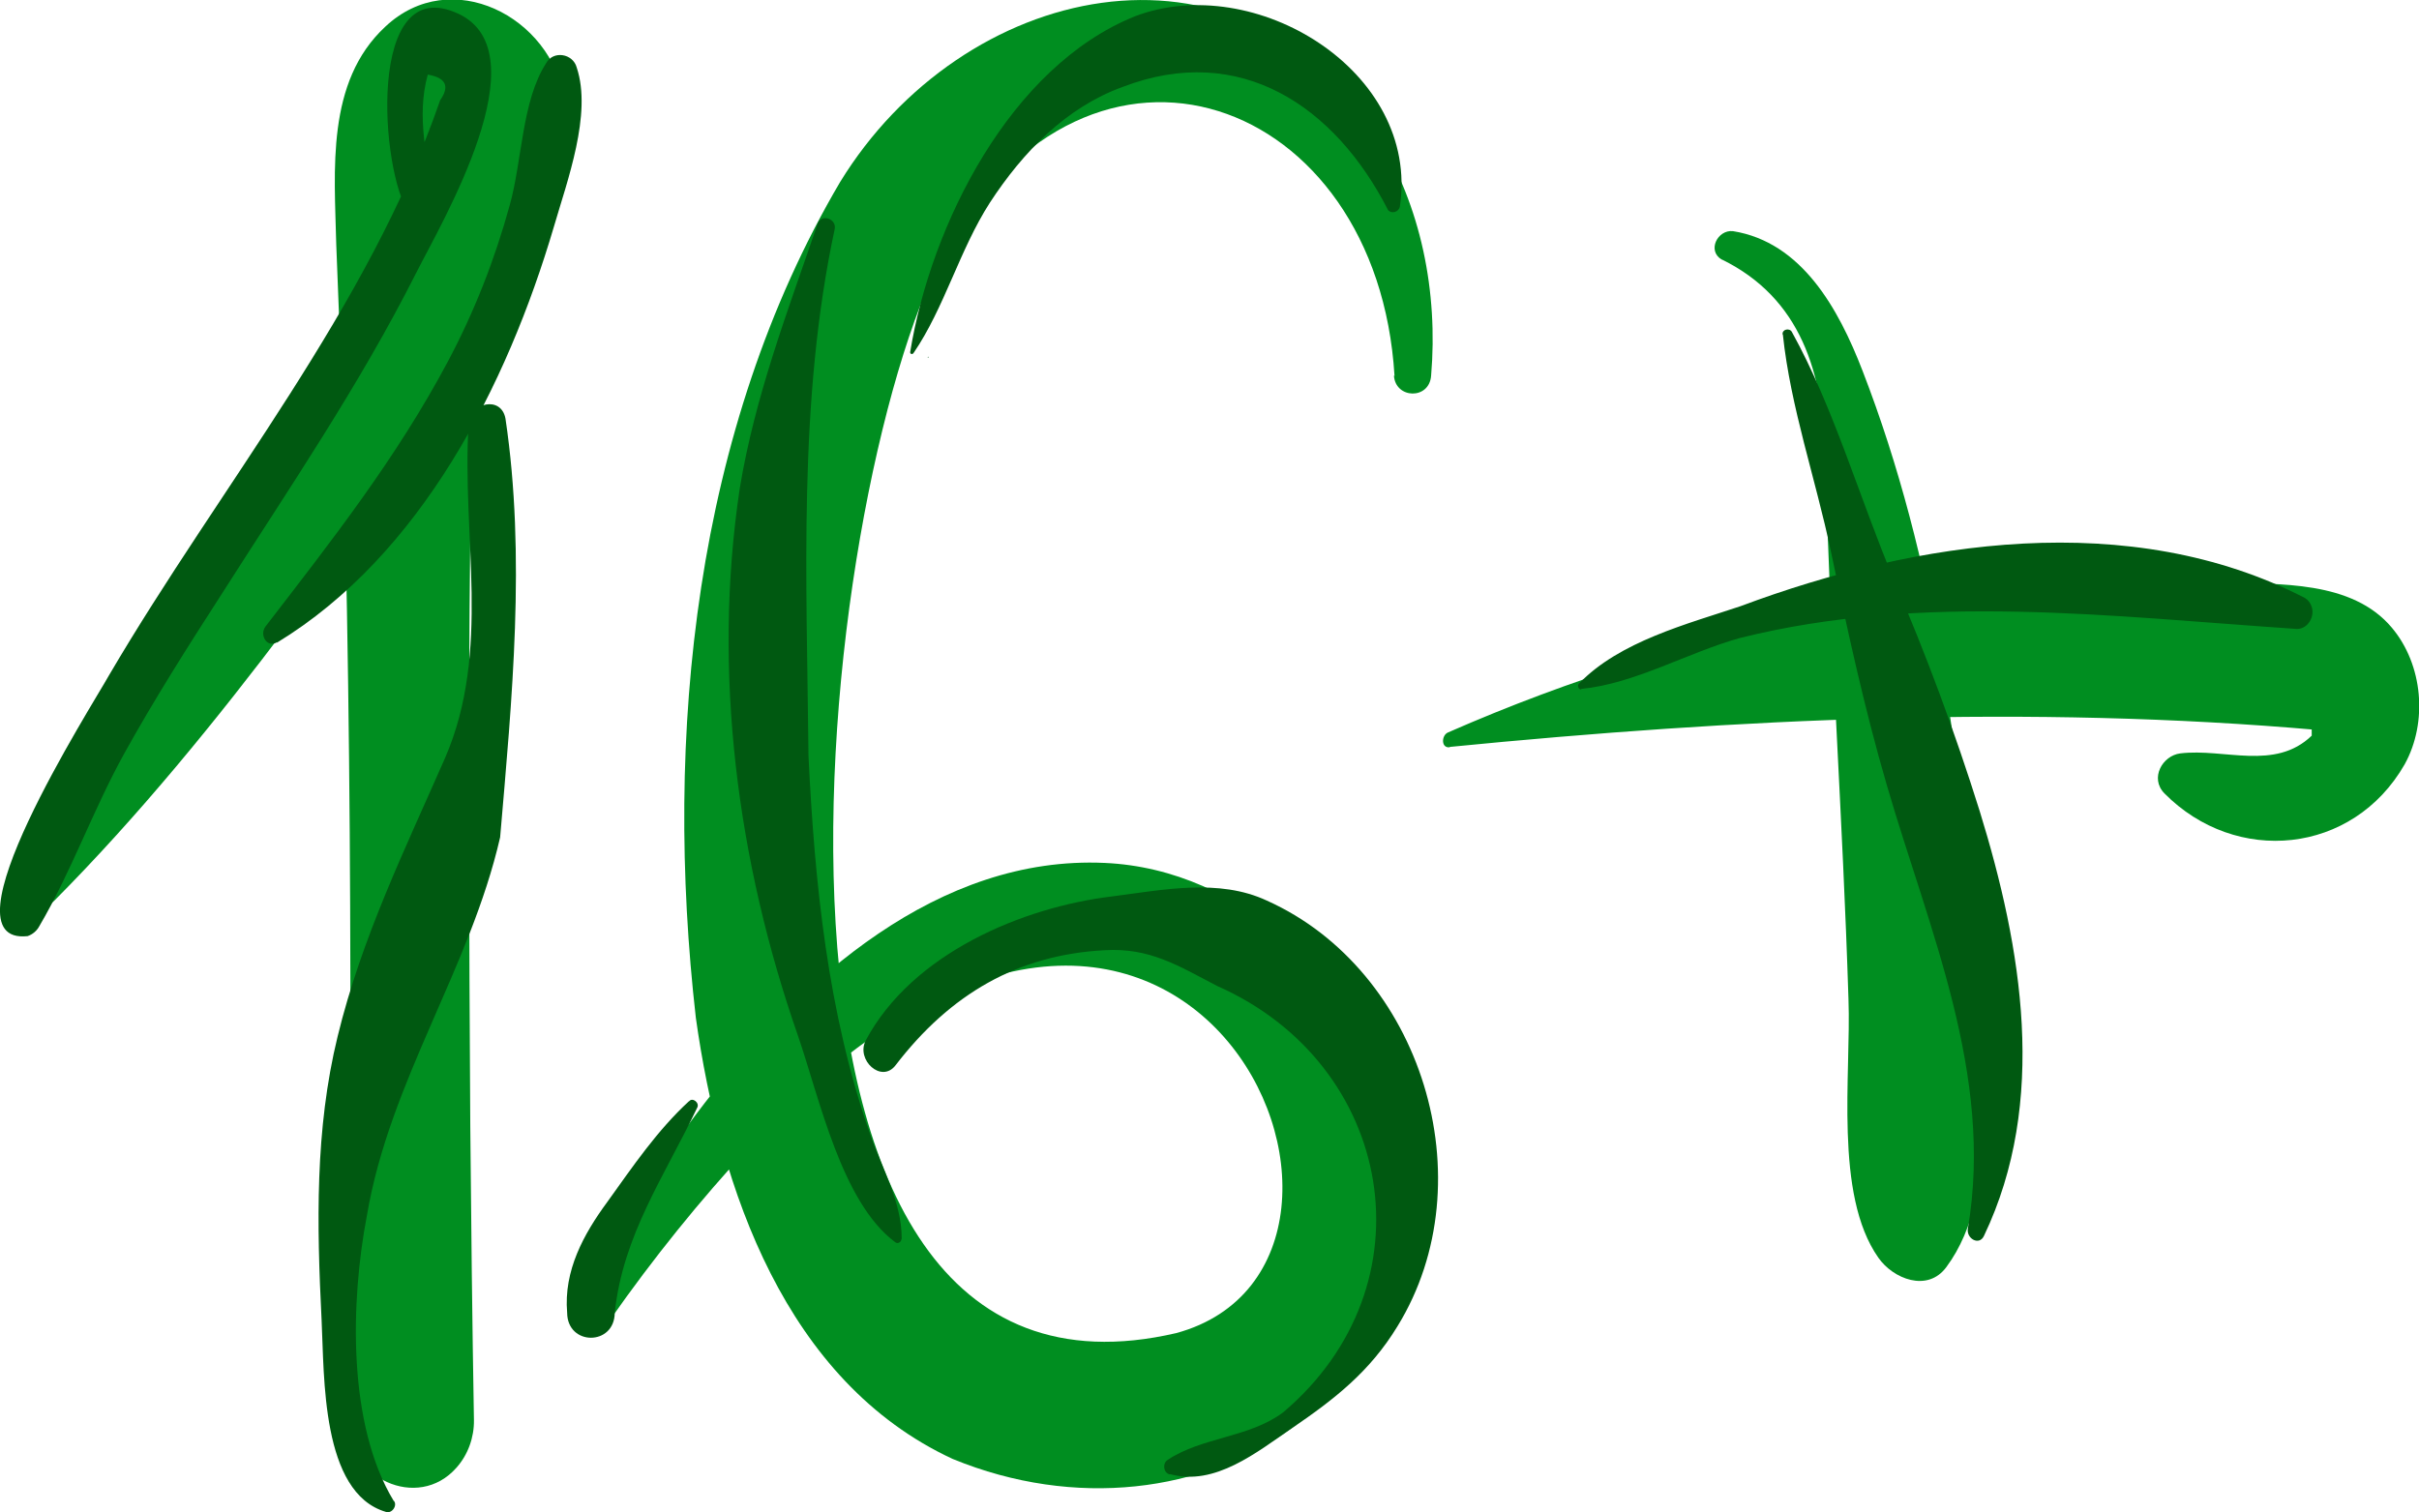
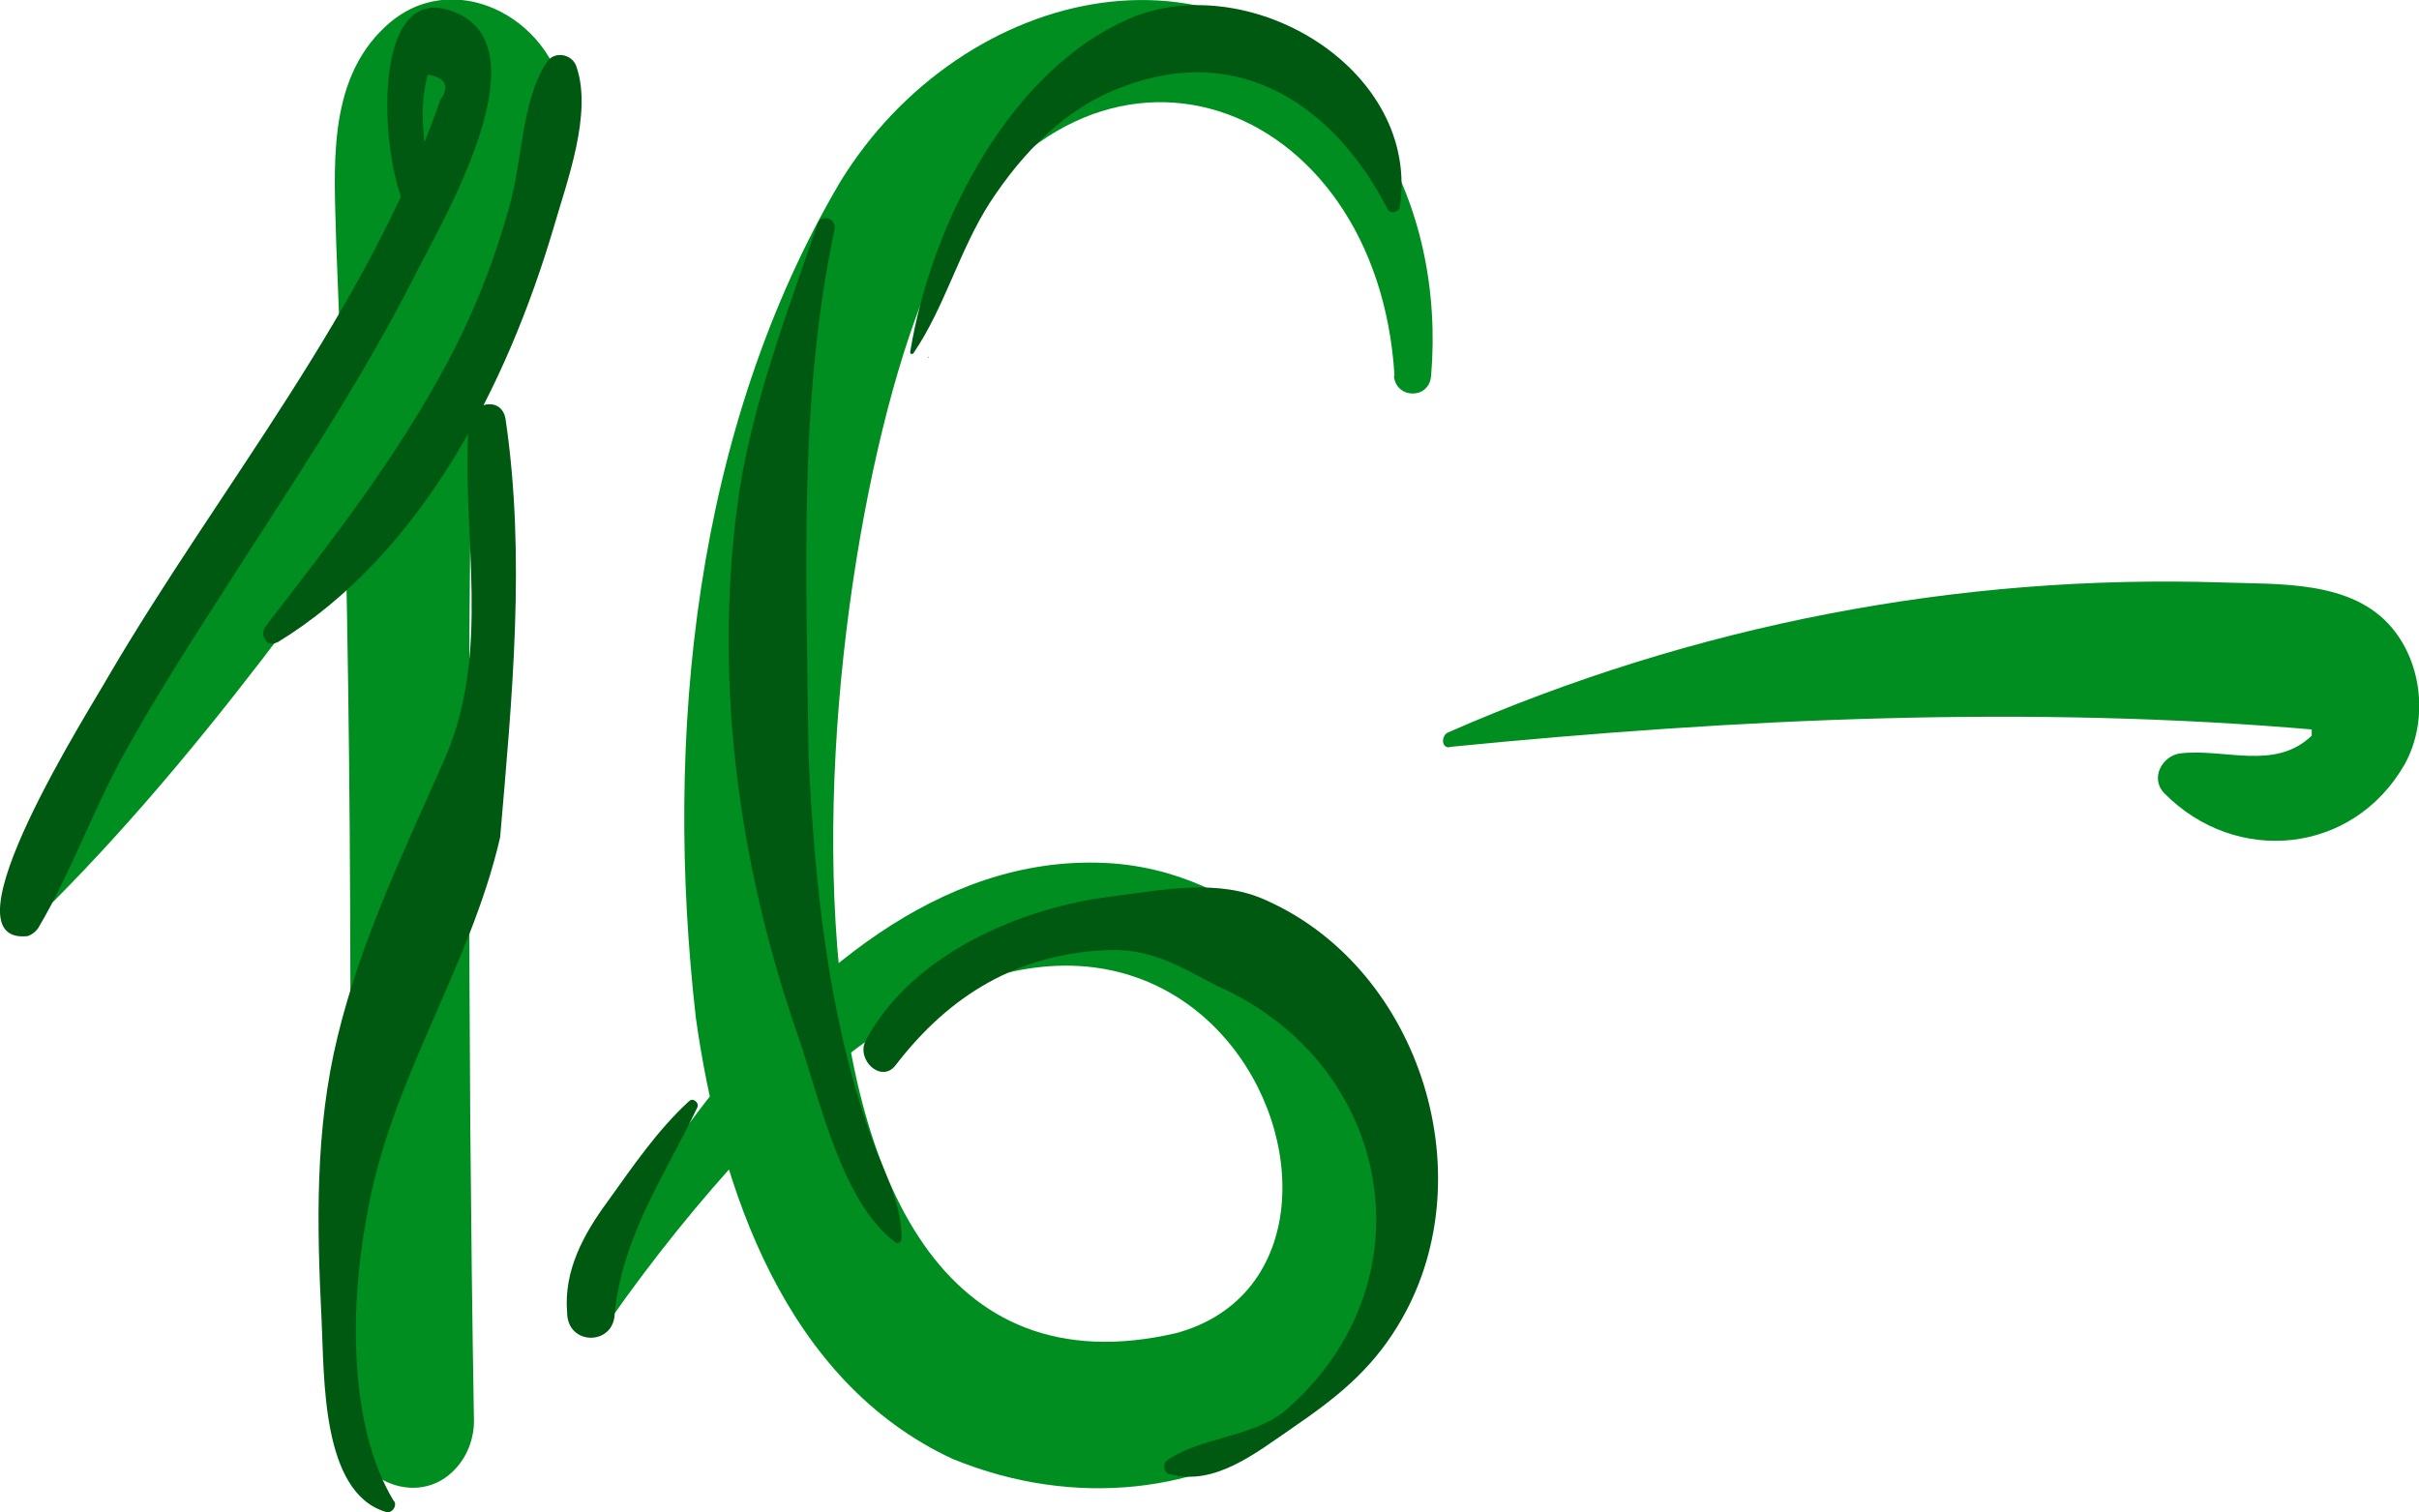
<svg xmlns="http://www.w3.org/2000/svg" id="Layer_2" width="85.9" height="53.72" viewBox="0 0 85.9 53.72">
  <defs>
    <style>.cls-1{fill:#005911;}.cls-1,.cls-2{stroke-width:0px;}.cls-2{fill:#008e20;}</style>
  </defs>
  <g id="Layer_1-2">
    <path class="cls-2" d="M1.16,31.27c2.62-4.16,5.34-8.93,7.75-13.26,2.2-4.06,4.46-8.08,6.1-12.37.11-.33.26-.67.24-1.02-.07.34.45.67.78.7.14,0,.3,0,.43-.03.53-.05.83-.81.61-.08-.15,4.61-.23,9.23-.37,13.84-.08,6.76-.04,14.15,0,20.93.03,3.49.07,6.98.13,10.46.01.61-.21,1.23-.62,1.69-1.38,1.57-3.92.35-3.83-1.67.11-13.88.14-27.92-.44-41.79-.06-2.62-.37-5.76,1.74-7.72,2.33-2.2,5.91-.36,6.36,2.59.51,2.83-1.29,5.39-2.54,7.78-2.17,3.8-4.65,7.36-7.24,10.85-2.57,3.41-5.33,6.8-8.32,9.81-.45.47-1.17-.22-.79-.73Z" />
    <path class="cls-2" d="M49.52,13.35c-.6-9.93-10.75-13.68-15.99-4.4-4.57,8.55-8.46,42.28,8.24,38.4,9.33-2.54.23-23.3-15.14-6.63-1.78,1.92-3.44,3.98-4.96,6.15-.2.28-.6.35-.88.15-.28-.19-.38-.62-.22-.92,1.3-2.44,2.79-4.76,4.46-6.93,3.42-4.4,8.29-8.79,14.2-8.52,4.88.22,8.96,4.18,10.14,8.83,2.72,9.89-6.82,15.92-15.54,12.34-5.93-2.75-8.27-9.6-9.12-15.67-1.14-10.01-.06-20.88,5.12-29.68,4.32-7.06,14.12-9.37,19.06-1.67,1.58,2.51,2.18,5.59,1.93,8.54-.06.87-1.27.83-1.32,0Z" />
    <path class="cls-1" d="M9.83,22.83c5.11-3.11,8.17-9.12,9.84-14.78.47-1.62,1.36-4,.81-5.65-.13-.5-.84-.62-1.09-.15-.86,1.33-.85,3.48-1.29,5.04-.53,1.93-1.26,3.79-2.19,5.54-1.84,3.46-4.14,6.38-6.48,9.42-.23.3.05.78.41.56v.03Z" />
    <path class="cls-1" d="M15.45,7.19c-.27-1.49-.68-3.02-.26-4.54.64.11.79.41.44.91-2.56,7.42-7.8,13.68-11.75,20.41-.63,1.13-6.06,9.62-2.9,9.28.18-.06.33-.19.42-.36,1.14-1.94,1.91-4.14,3.02-6.14,1.06-1.91,2.24-3.77,3.42-5.6,2.4-3.77,4.92-7.45,6.94-11.46.91-1.8,4.47-7.81,1.5-9.2-3.3-1.55-2.77,5.65-1.75,7.09.33.56,1.11.07.92-.4Z" />
    <path class="cls-1" d="M13.98,53.31c-1.64-2.71-1.54-7.06-.95-10.14.81-4.78,3.66-8.77,4.73-13.43.42-4.9.92-9.97.19-14.87-.15-.83-1.26-.57-1.31.19-.25,4,.81,8.05-.83,11.85-1.42,3.24-2.97,6.4-3.82,9.9-.81,3.31-.74,6.69-.57,10.08.1,2-.02,6.13,2.28,6.81.22.08.43-.24.28-.4Z" />
-     <path class="cls-1" d="M32.96,12.71s.02-.04,0-.04c-.02,0-.02.04,0,.04Z" />
+     <path class="cls-1" d="M32.96,12.71s.02-.04,0-.04c-.02,0-.02.04,0,.04" />
    <path class="cls-1" d="M32.44,12.54c1.1-1.61,1.63-3.66,2.71-5.34,1.18-1.81,2.72-3.39,4.71-4.11,4.18-1.61,7.55.69,9.43,4.37.13.15.38.07.42-.12.72-4.83-5.18-8.38-9.41-6.76-4.42,1.78-7.24,7.39-7.98,11.93,0,.08.09.08.12.03Z" />
    <path class="cls-1" d="M32.02,44c0-1.34-.71-2.5-1.13-3.74-1.5-4.3-1.96-8.88-2.18-13.41-.06-6.22-.38-12.61.93-18.71.08-.37-.48-.57-.61-.18-1.06,3.1-2.22,6.11-2.76,9.38-.98,6.52-.09,13.27,2.07,19.46.77,2.24,1.55,5.92,3.46,7.33.09.06.21-.02.21-.12Z" />
    <path class="cls-1" d="M41.55,52.36c1.59.44,3.08-.78,4.34-1.64,1.49-1.02,2.75-1.99,3.74-3.62,3.17-5.16.86-12.64-4.64-15.11-1.71-.8-3.7-.38-5.5-.15-3.17.38-7.1,2.02-8.75,5.12-.35.69.56,1.53,1.06.88,1.94-2.53,4.34-3.93,7.44-4.09,1.59-.09,2.6.55,3.98,1.27,6.3,2.78,7.69,10.63,2.34,15.15-1.21.9-2.87.87-4.09,1.68-.2.12-.16.47.07.52Z" />
    <path class="cls-1" d="M24.47,39.11c-1.14,1.05-1.99,2.31-2.91,3.59-.83,1.13-1.55,2.43-1.42,3.93.01,1.18,1.68,1.18,1.69,0,.29-2.76,1.77-4.86,2.92-7.27.12-.19-.17-.4-.28-.24Z" />
-     <path class="cls-2" d="M61.15,9.22c2.79,1.37,3.61,4.02,3.67,7.12.16,6.38.62,12.76.82,19.14.1,2.68-.52,6.94,1.06,9.19.52.75,1.75,1.25,2.42.33,2-2.7,1.2-7.39,1.04-10.61-.47-7.19-1.41-14.48-4.02-21.22-.86-2.23-2.17-4.57-4.6-4.96-.55-.06-.93.7-.4,1.01Z" />
    <path class="cls-2" d="M51.48,26.53c10.24-1.01,20.6-1.5,30.85-.6-.22-.52-.3-.57-.24-.15v.35c-1.31,1.26-3.1.44-4.67.63-.63.08-1.09.88-.56,1.42,2.54,2.57,6.69,2.18,8.53-1.03.83-1.5.65-3.54-.45-4.85-1.42-1.7-4.03-1.54-5.98-1.61-9.43-.31-18.82,1.5-27.55,5.33-.23.11-.24.57.08.52Z" />
-     <path class="cls-1" d="M63.31,11.88c.27,2.58,1.17,5.15,1.7,7.68.59,2.81,1.19,5.58,1.99,8.32,1.49,5.13,3.81,10.29,2.88,15.76-.06.35.4.62.57.26,2.28-4.77,1.35-10.23-.15-15.09-.88-2.81-1.9-5.56-3.06-8.25-1.21-2.87-2.12-6.08-3.61-8.77-.08-.15-.35-.1-.33.09Z" />
-     <path class="cls-1" d="M56.15,24.47c1.92-.19,3.77-1.29,5.64-1.81,6.48-1.62,13.23-.76,19.78-.32.39,0,.65-.46.51-.81-.04-.12-.12-.22-.23-.29-6.2-3.2-13.79-2.05-20.04.29-1.88.63-4.3,1.25-5.74,2.75-.07.07-.02.21.08.21,0,0,0-.02,0-.02Z" />
  </g>
</svg>